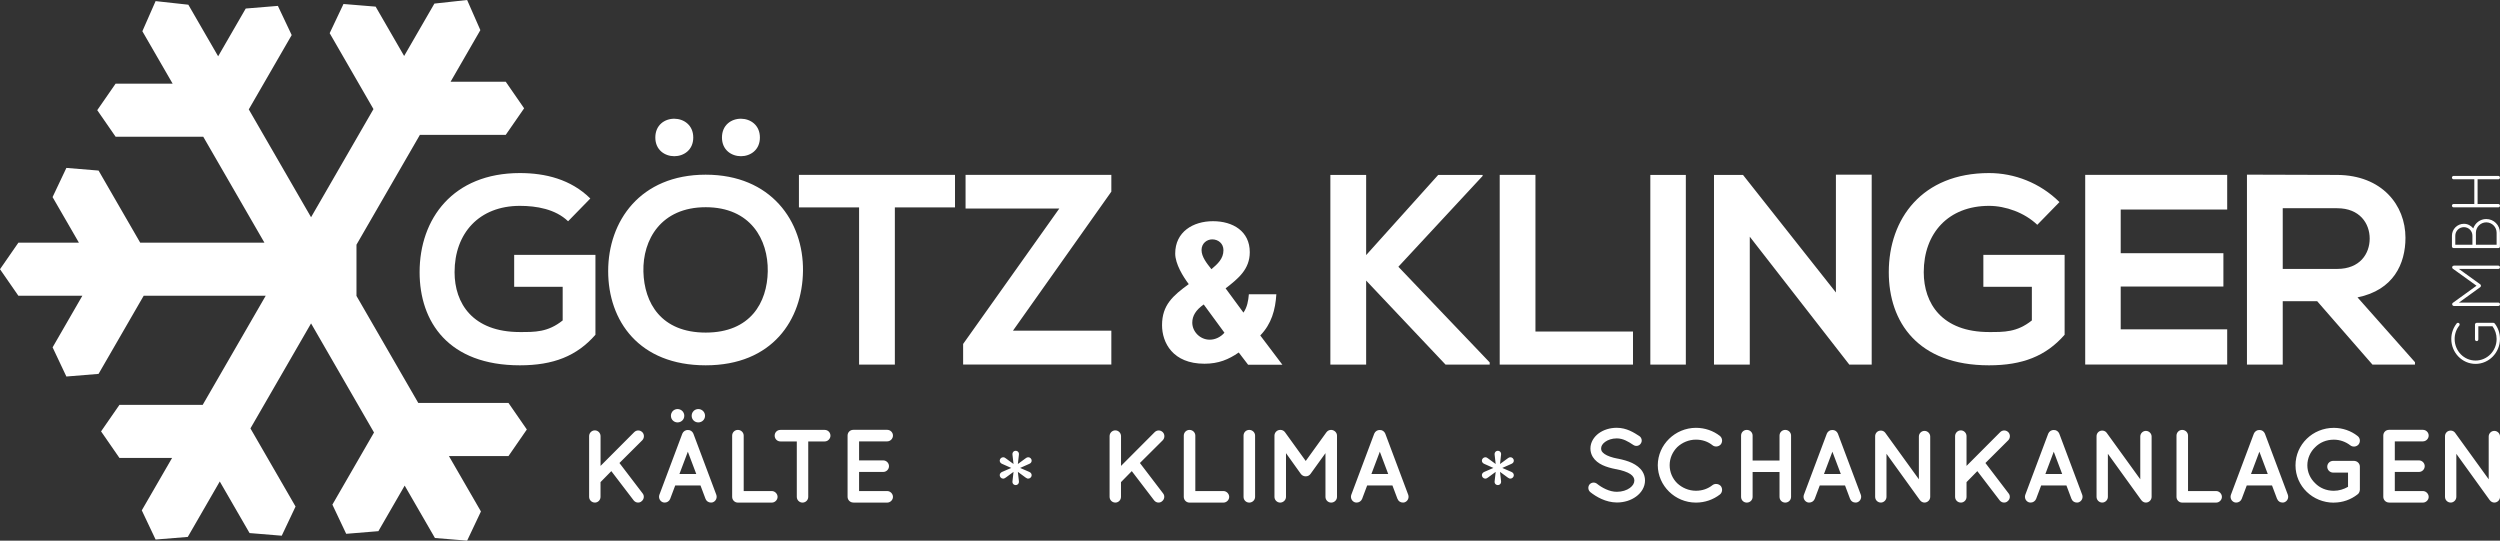
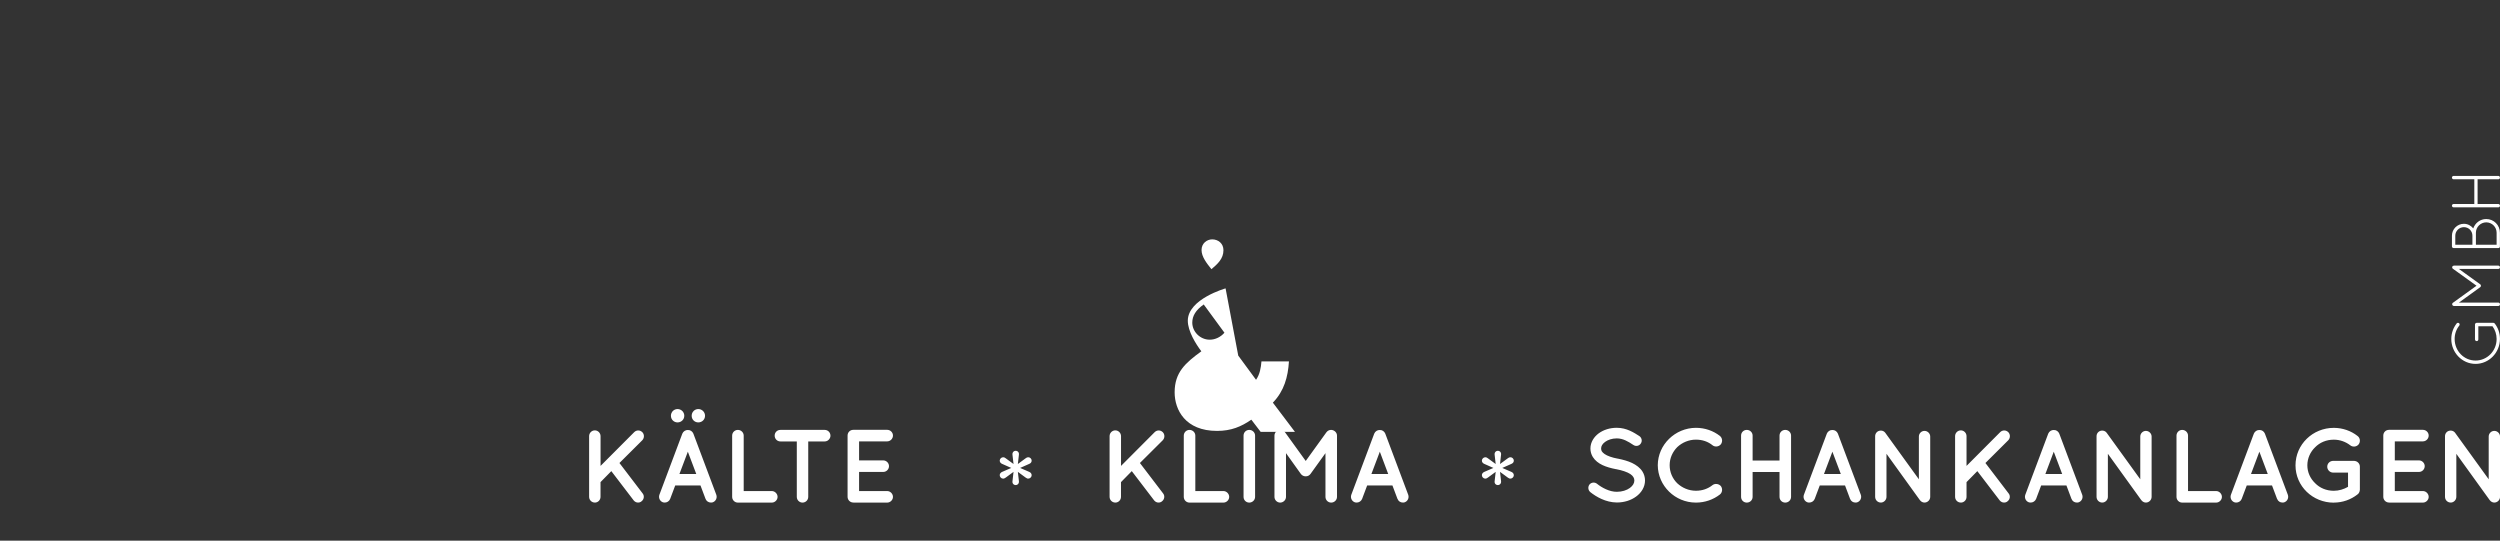
<svg xmlns="http://www.w3.org/2000/svg" id="Ebene_2" data-name="Ebene 2" viewBox="0 0 738.61 159.73">
  <rect x="0" y="0" width="738.61" height="159.73" fill="#333333" stroke="none" />
  <defs>
    <style>      .cls-1 {        fill: #fff;      }    </style>
  </defs>
  <g id="Ebene_1-2" data-name="Ebene 1">
    <g>
-       <polygon class="cls-1" points="149.42 39.84 154.85 32 149.42 24.15 133.12 24.15 141.92 8.9 138.01 0 128.34 1.06 119.4 16.54 110.98 1.96 101.48 1.18 97.4 9.8 110.34 32.23 91.9 64.18 73.5 32.32 86.18 10.36 82.1 1.74 72.6 2.52 64.45 16.63 55.64 1.39 45.97 .33 42.06 9.23 51 24.71 34.16 24.71 28.73 32.55 34.16 40.4 60.05 40.4 78.12 71.69 41.42 71.69 29.12 50.39 19.61 49.61 15.53 58.23 23.31 71.69 5.43 71.7 0 79.54 5.43 87.38 24.33 87.38 15.54 102.62 19.61 111.24 29.12 110.46 42.45 87.38 78.5 87.38 59.89 119.61 35.29 119.61 29.86 127.45 35.29 135.3 50.84 135.3 41.89 150.78 45.97 159.4 55.48 158.63 64.93 142.25 73.73 157.49 83.24 158.27 87.32 149.65 73.99 126.57 91.9 95.55 110.5 127.78 98.2 149.09 102.28 157.71 111.79 156.93 119.56 143.47 128.5 158.95 138.01 159.73 142.09 151.11 132.63 134.74 150.23 134.74 155.65 126.89 150.23 119.05 123.58 119.05 105.29 87.38 105.32 87.38 105.32 79.54 105.32 72.29 124.06 39.84 149.42 39.84 149.42 39.84" />
-       <path class="cls-1" d="M438.04,51.68h-13.13l-21.29,23.69v-23.69h-10.57v56.03h10.57v-24.82l23.45,24.82h13.05v-.64l-26.98-28.26,24.89-26.82v-.32h0ZM443.08,51.68v56.03h39.38v-9.77h-28.82v-46.27h-10.57ZM498.07,107.71v-56.03h-10.49v56.03h10.49ZM542.42,86.42l-27.46-34.74h-8.57v56.03h10.57v-37.78l29.46,37.86v-.08h6.56v-56.11h-10.57v34.82h0ZM608.46,59.7c-5.76-5.68-13.29-8.57-20.81-8.57-19.77,0-29.62,13.51-29.62,29.28,0,14.73,8.56,27.52,29.62,27.52,9.85,0,16.81-2.71,22.33-9.03v-23.61h-24.01v9.45h14.33v9.93c-4.4,3.52-8.24,3.43-12.65,3.43-13.93,0-19.29-8.47-19.29-17.68,0-11.53,7.28-19.6,19.29-19.6,4.88,0,10.49,2,14.25,5.6l6.56-6.72h0ZM658.01,97.3h-31.46v-12.65h30.34v-9.85h-30.34v-12.89h31.46v-10.25h-41.95v56.03h41.95v-10.41h0ZM713.48,106.99l-16.97-19.13c10.65-2.16,14.17-9.93,14.17-17.61,0-9.68-6.97-18.49-20.17-18.57-8.89,0-17.77-.08-26.66-.08v56.11h10.57v-18.73h10.17l16.33,18.73h12.57v-.72h0ZM690.51,61.52c6.64,0,9.6,4.48,9.6,8.96s-2.88,8.97-9.6,8.97h-16.09v-17.93h16.09Z" />
-       <path class="cls-1" d="M354.99,73.87c0-2,1.6-3.15,3.15-3.15,1.77,0,3.32,1.2,3.32,3.2,0,2.52-1.72,4.06-3.55,5.61-1.37-1.72-2.92-3.66-2.92-5.66h0ZM361.75,98.3c-1.09,1.26-2.69,2.06-4.35,2.06-2.86,0-5.15-2.4-5.15-5.03,0-2,1.03-3.72,3.38-5.38l6.12,8.35h0ZM362.09,85.2c3.78-2.92,7.15-5.66,7.15-10.7,0-6.18-4.98-9.15-10.87-9.15s-11.16,3.15-11.16,9.55c0,3.09,2.35,6.86,4,9.04-4.69,3.43-7.89,6.18-7.89,12.13,0,5.15,3.15,11.39,12.53,11.39,4.18,0,7.15-1.26,10.13-3.32l2.76,3.61h10.13l-6.53-8.64c3.32-3.43,4.46-7.55,4.75-12.18h-8.12c-.17,1.89-.46,3.78-1.6,5.43l-5.26-7.15h0Z" />
-       <path class="cls-1" d="M174.4,58.64c-5.76-5.68-13.29-7.51-20.81-7.51-19.77,0-29.62,13.51-29.62,29.28,0,14.73,8.57,27.52,29.62,27.52,9.85,0,16.81-2.71,22.33-9.03v-23.61h-24.01v9.45h14.33v9.93c-4.4,3.52-8.24,3.43-12.65,3.43-13.93,0-19.29-8.47-19.29-17.68,0-11.53,7.28-19.6,19.29-19.6,4.88,0,10.49.94,14.25,4.55l6.56-6.72h0ZM193.61,40.63c0,7.36,11.21,7.36,11.21,0s-11.21-7.45-11.21,0h0ZM213.3,40.63c0,7.36,11.21,7.36,11.21,0s-11.21-7.45-11.21,0h0ZM208.5,51.61c19.29,0,28.9,13.75,28.74,28.4-.16,14.49-9.05,27.92-28.74,27.92s-28.82-13.11-28.82-27.84,9.44-28.48,28.82-28.48h0ZM208.5,61.22c-13.21,0-18.65,9.59-18.41,19.04.24,9.21,5.2,18,18.41,18s18.17-8.87,18.33-18.08c.16-9.45-5.12-18.96-18.33-18.96h0ZM253.81,107.71h10.57v-46.43h17.77v-9.61h-46.11v9.61h17.77v46.43h0ZM285.27,61.6h27.7l-28.42,40.02v6.08h43.79v-10.01h-29.06l29.06-41.07v-4.96h-43.07v9.93h0Z" />
+       <path class="cls-1" d="M354.99,73.87c0-2,1.6-3.15,3.15-3.15,1.77,0,3.32,1.2,3.32,3.2,0,2.52-1.72,4.06-3.55,5.61-1.37-1.72-2.92-3.66-2.92-5.66h0ZM361.75,98.3c-1.09,1.26-2.69,2.06-4.35,2.06-2.86,0-5.15-2.4-5.15-5.03,0-2,1.03-3.72,3.38-5.38l6.12,8.35h0ZM362.09,85.2s-11.16,3.15-11.16,9.55c0,3.09,2.35,6.86,4,9.04-4.69,3.43-7.89,6.18-7.89,12.13,0,5.15,3.15,11.39,12.53,11.39,4.18,0,7.15-1.26,10.13-3.32l2.76,3.61h10.13l-6.53-8.64c3.32-3.43,4.46-7.55,4.75-12.18h-8.12c-.17,1.89-.46,3.78-1.6,5.43l-5.26-7.15h0Z" />
      <path class="cls-1" d="M732.21,96.39h4.18c.77,1.05,1.22,2.37,1.22,3.75,0,3.55-2.78,6.38-6.22,6.38s-6.18-2.84-6.18-6.38c0-1.52.53-2.92,1.38-3.95.16-.24.12-.55-.08-.71-.2-.18-.55-.12-.69.06-.99,1.28-1.6,2.84-1.6,4.6,0,4.07,3.22,7.37,7.17,7.37s7.19-3.3,7.21-7.37c0-1.74-.57-3.32-1.56-4.58-.08-.1-.22-.16-.36-.18h-4.95c-.26,0-.48.2-.51.45v4.44c0,.28.22.51.51.51s.48-.22.48-.51v-3.87h0ZM738.11,79.45c.26,0,.49-.2.49-.49,0-.26-.22-.48-.49-.48h-13.13c-.08,0-.18.04-.26.08-.06.04-.1.08-.16.14-.14.22-.1.55.12.69l6.99,5.03-6.99,5.05c-.22.16-.26.47-.12.69.02.02.02.04.04.04.08.12.22.2.39.2h13.13c.26,0,.49-.22.49-.51,0-.26-.22-.49-.49-.49h-11.65l6.28-4.54c.16-.1.22-.24.22-.43v-.04c0-.14-.06-.3-.22-.4l-6.3-4.54h11.67ZM738.11,73.29c.26,0,.48-.2.48-.46v-4.07c0-2.23-1.8-4.05-4.05-4.05-1.78,0-3.28,1.17-3.83,2.77-.65-.81-1.64-1.36-2.76-1.36-1.97,0-3.54,1.58-3.54,3.52v3.16c0,.26.22.49.48.49h13.21ZM737.61,72.3h-6.12v-3.55c0-1.68,1.38-3.04,3.06-3.06,1.7.02,3.06,1.38,3.06,3.06v3.55h0ZM730.47,72.3h-5.07v-2.66c0-1.4,1.14-2.53,2.55-2.53s2.51,1.13,2.51,2.53v2.66h0ZM738.11,52.97c.26,0,.49-.22.49-.49,0-.28-.22-.51-.49-.51h-13.21c-.26,0-.49.22-.49.51,0,.26.22.49.49.49h6.12v7.3h-6.12c-.26,0-.49.22-.49.5,0,.26.22.49.49.49h13.21c.26,0,.49-.22.49-.49,0-.28-.22-.5-.49-.5h-6.12v-7.3h6.12Z" />
      <path class="cls-1" d="M175.73,148.49c.95,0,1.69-.77,1.69-1.69v-4.36l3.19-3.25,6.63,8.68c.34.4.8.61,1.26.61.4,0,.77-.12,1.07-.4.74-.58.86-1.66.25-2.36l-6.81-8.93,6.75-6.72c.64-.67.64-1.75,0-2.39-.68-.67-1.72-.67-2.39,0l-9.94,9.97v-8.81c0-.89-.74-1.69-1.69-1.69s-1.69.8-1.69,1.69v17.95c0,.92.74,1.69,1.69,1.69h0ZM208.47,147.41c.24.68.89,1.07,1.57,1.07.21,0,.43-.03.58-.09.89-.34,1.32-1.32,1.01-2.21l-6.78-18.07c-.28-.68-.92-1.1-1.63-1.07-.67-.03-1.35.4-1.63,1.07l-6.78,18.07c-.31.89.12,1.87,1.01,2.21.18.06.37.09.58.09.67,0,1.32-.4,1.59-1.07l1.5-3.99h7.46l1.5,3.99h0ZM200.73,140.05l2.49-6.6,2.49,6.6h-4.97ZM198.22,122.84c0,1.1.86,1.96,1.96,1.96s1.99-.86,1.99-1.96-.89-1.99-1.99-1.99-1.96.89-1.96,1.99h0ZM204.35,122.84c0,1.1.86,1.96,1.96,1.96s1.99-.86,1.99-1.96-.89-1.99-1.99-1.99-1.96.89-1.96,1.99h0ZM218.01,148.49h10.03c.89,0,1.69-.77,1.69-1.69s-.8-1.72-1.69-1.72h-8.32v-16.38c0-.92-.77-1.69-1.72-1.69s-1.69.77-1.69,1.69v18.1c0,.92.74,1.69,1.69,1.69h0ZM245.35,128.7c0-.95-.77-1.69-1.69-1.69h-13.1c-.95,0-1.69.74-1.69,1.69s.74,1.72,1.69,1.72h4.85v16.38c0,.95.77,1.69,1.69,1.69s1.69-.74,1.69-1.69v-16.38h4.88c.92,0,1.69-.8,1.69-1.72h0ZM252.1,148.49l.03-.03s0,.03.06.03h9.94c.89,0,1.69-.77,1.69-1.69s-.8-1.72-1.69-1.72h-8.32v-5.65h7.15c.92,0,1.69-.77,1.69-1.72,0-.89-.77-1.69-1.69-1.69h-7.15v-5.62h8.32c.89,0,1.69-.77,1.69-1.72s-.8-1.69-1.69-1.69h-10.03c-.95,0-1.69.74-1.69,1.69v18.1c0,.92.74,1.69,1.69,1.69h0ZM299.13,142.18c-.09.64.34,1.13.95,1.13s1.04-.52.95-1.17l-.31-2.73,2.3,1.69c.28.18.49.31.74.31.55,0,1.04-.46,1.04-1.01,0-.49-.34-.83-.71-.98l-2.7-1.17,2.7-1.2c.37-.15.71-.46.71-.95,0-.55-.46-1.01-1.01-1.01-.28,0-.49.09-.77.31l-2.3,1.69.31-2.76c.09-.64-.34-1.14-.95-1.14s-1.04.52-.95,1.17l.31,2.73-2.3-1.69c-.28-.21-.46-.31-.74-.31-.55,0-1.04.46-1.04,1.01,0,.46.34.8.71.95l2.7,1.2-2.7,1.17c-.34.15-.71.49-.71.95,0,.55.46,1.04,1.01,1.04.28,0,.49-.12.77-.31l2.3-1.69-.31,2.76h0ZM329.5,148.49c.95,0,1.69-.77,1.69-1.69v-4.36l3.19-3.25,6.63,8.68c.34.4.8.61,1.26.61.4,0,.77-.12,1.07-.4.74-.58.86-1.66.25-2.36l-6.81-8.93,6.75-6.72c.64-.67.64-1.75,0-2.39-.68-.67-1.72-.67-2.39,0l-9.94,9.97v-8.81c0-.89-.74-1.69-1.69-1.69s-1.69.8-1.69,1.69v17.95c0,.92.74,1.69,1.69,1.69h0ZM351.44,148.49h10.03c.89,0,1.69-.77,1.69-1.69s-.8-1.72-1.69-1.72h-8.32v-16.38c0-.92-.77-1.69-1.72-1.69s-1.69.77-1.69,1.69v18.1c0,.92.74,1.69,1.69,1.69h0ZM367.4,146.8h0c0,.95.74,1.69,1.69,1.69h0c.92,0,1.72-.74,1.72-1.69v-18.1h0c0-.95-.8-1.69-1.72-1.69h0c-.95,0-1.69.74-1.69,1.69v18.1h0ZM393.29,127.01h-.03c-.55,0-1.04.25-1.38.71l-6.11,8.47-6.11-8.47c-.31-.46-.86-.71-1.35-.71h-.09c-.92,0-1.69.77-1.69,1.69v18.1c0,.92.77,1.69,1.69,1.69s1.72-.77,1.72-1.69v-12.92l4.39,6.14c.34.46.86.71,1.41.71h.06c.55,0,1.04-.25,1.38-.71l4.42-6.14v12.92c0,.92.74,1.69,1.69,1.69s1.72-.77,1.72-1.69v-18.1c0-.92-.8-1.66-1.72-1.69h0ZM412.9,147.41c.24.68.89,1.07,1.56,1.07.21,0,.43-.03.58-.09.89-.34,1.32-1.32,1.01-2.21l-6.78-18.07c-.28-.68-.92-1.1-1.63-1.07-.68-.03-1.35.4-1.63,1.07l-6.78,18.07c-.31.89.12,1.87,1.01,2.21.18.06.37.09.58.09.68,0,1.32-.4,1.6-1.07l1.5-3.99h7.46l1.5,3.99h0ZM405.17,140.05l2.49-6.6,2.48,6.6h-4.97ZM441.58,142.18c-.09.64.34,1.13.95,1.13s1.04-.52.95-1.17l-.31-2.73,2.3,1.69c.28.18.49.31.74.31.55,0,1.04-.46,1.04-1.01,0-.49-.34-.83-.71-.98l-2.7-1.17,2.7-1.2c.37-.15.71-.46.71-.95,0-.55-.46-1.01-1.01-1.01-.28,0-.49.09-.77.31l-2.3,1.69.31-2.76c.09-.64-.34-1.14-.95-1.14s-1.04.52-.95,1.17l.31,2.73-2.3-1.69c-.28-.21-.46-.31-.74-.31-.55,0-1.04.46-1.04,1.01,0,.46.34.8.71.95l2.7,1.2-2.7,1.17c-.34.15-.71.49-.71.95,0,.55.46,1.04,1.01,1.04.28,0,.49-.12.77-.31l2.3-1.69-.31,2.76h0ZM469.84,145.39h0c1.75,1.38,4.54,3.04,7.85,3.07h0c2.18,0,4.17-.64,5.68-1.75h0c1.53-1.1,2.64-2.79,2.64-4.76h0c0-.95-.28-1.87-.74-2.61h0c-.71-1.14-1.81-1.93-3.07-2.55h0c-1.23-.58-2.67-.98-4.23-1.29h-.06c-1.66-.31-3.04-.8-3.83-1.35h0c-.4-.28-.67-.55-.83-.8h0c-.15-.25-.21-.49-.21-.86h0c0-.64.34-1.32,1.17-1.93h0c.83-.61,2.06-1.04,3.44-1.04h0c1.87,0,3.38.92,4.94,1.96h0c.74.49,1.72.28,2.18-.46h0c.49-.71.28-1.69-.43-2.18h0c-1.57-1.01-3.74-2.45-6.69-2.45h0c-1.99,0-3.87.58-5.31,1.63h0c-1.41,1.04-2.46,2.64-2.46,4.48h0c0,.92.25,1.78.71,2.52h0c.67,1.07,1.69,1.84,2.85,2.39h0c1.17.55,2.52.92,3.96,1.2h.06c1.81.34,3.31.86,4.2,1.44h0c.46.31.74.61.92.92h0c.18.31.28.58.28.98h0c0,.77-.4,1.53-1.32,2.21h0c-.92.68-2.3,1.14-3.84,1.14h0c-2.18.03-4.51-1.26-5.86-2.36h0c-.68-.55-1.69-.46-2.24.21h0c-.52.68-.43,1.69.25,2.24h0ZM501.04,148.49c2.7,0,5.15-.89,7.09-2.39.74-.58.86-1.69.31-2.46-.61-.74-1.75-.86-2.45-.34-1.38,1.1-3.04,1.69-4.94,1.69-2.12,0-4.08-.86-5.52-2.21-1.38-1.35-2.24-3.25-2.24-5.34s.86-3.93,2.24-5.34c1.44-1.35,3.41-2.21,5.52-2.21,1.9,0,3.59.58,4.94,1.69.71.55,1.84.43,2.45-.34.55-.77.43-1.84-.31-2.45-1.93-1.5-4.39-2.39-7.09-2.39-6.14.03-11.23,4.97-11.26,11.04.03,6.11,5.12,11.05,11.26,11.05h0ZM516.08,148.49c.95,0,1.72-.74,1.72-1.69v-7.36h7.95v7.36c0,.95.74,1.69,1.69,1.69s1.72-.74,1.72-1.69v-18.1c0-.95-.77-1.69-1.72-1.69s-1.69.74-1.69,1.69v7.36h-7.95v-7.36c0-.95-.77-1.69-1.72-1.69s-1.69.74-1.69,1.69v18.1c0,.95.74,1.69,1.69,1.69h0ZM546.61,147.41c.25.68.89,1.07,1.57,1.07.22,0,.43-.03.58-.09.89-.34,1.32-1.32,1.01-2.21l-6.78-18.07c-.28-.68-.92-1.1-1.63-1.07-.68-.03-1.35.4-1.63,1.07l-6.78,18.07c-.31.89.12,1.87,1.01,2.21.18.06.37.09.58.09.67,0,1.32-.4,1.6-1.07l1.5-3.99h7.46l1.5,3.99h0ZM538.88,140.05l2.49-6.6,2.49,6.6h-4.97ZM557.35,134.07l9.82,13.62c.03.06.09.12.15.18.31.37.77.61,1.26.61.92,0,1.69-.77,1.69-1.69v-17.83c0-.89-.77-1.66-1.69-1.66s-1.66.77-1.66,1.66v12.64l-9.91-13.71c-.52-.74-1.56-.89-2.33-.37-.46.34-.71.89-.68,1.41v17.86c0,.92.74,1.69,1.69,1.69.89,0,1.66-.77,1.66-1.69v-12.73h0ZM579.31,148.49c.95,0,1.69-.77,1.69-1.69v-4.36l3.19-3.25,6.63,8.68c.34.4.8.61,1.26.61.4,0,.77-.12,1.07-.4.74-.58.86-1.66.24-2.36l-6.81-8.93,6.75-6.72c.64-.67.64-1.75,0-2.39-.67-.67-1.72-.67-2.39,0l-9.94,9.97v-8.81c0-.89-.74-1.69-1.69-1.69s-1.69.8-1.69,1.69v17.95c0,.92.74,1.69,1.69,1.69h0ZM612.02,147.41c.25.68.89,1.07,1.57,1.07.21,0,.43-.03.58-.09.89-.34,1.32-1.32,1.01-2.21l-6.78-18.07c-.28-.68-.92-1.1-1.63-1.07-.67-.03-1.35.4-1.63,1.07l-6.78,18.07c-.31.89.12,1.87,1.01,2.21.18.06.37.09.58.09.67,0,1.32-.4,1.6-1.07l1.5-3.99h7.46l1.5,3.99h0ZM604.29,140.05l2.48-6.6,2.49,6.6h-4.97ZM622.76,134.07l9.82,13.62c.03.06.09.12.15.18.31.37.77.61,1.26.61.92,0,1.69-.77,1.69-1.69v-17.83c0-.89-.77-1.66-1.69-1.66s-1.66.77-1.66,1.66v12.64l-9.91-13.71c-.52-.74-1.57-.89-2.33-.37-.46.34-.71.89-.68,1.41v17.86c0,.92.74,1.69,1.69,1.69.89,0,1.66-.77,1.66-1.69v-12.73h0ZM644.73,148.49h10.03c.89,0,1.69-.77,1.69-1.69s-.8-1.72-1.69-1.72h-8.32v-16.38c0-.92-.77-1.69-1.72-1.69s-1.69.77-1.69,1.69v18.1c0,.92.74,1.69,1.69,1.69h0ZM672.77,147.41c.25.68.89,1.07,1.57,1.07.21,0,.43-.03.58-.09.89-.34,1.32-1.32,1.01-2.21l-6.78-18.07c-.28-.68-.92-1.1-1.63-1.07-.67-.03-1.35.4-1.63,1.07l-6.78,18.07c-.31.89.12,1.87,1.01,2.21.18.06.37.09.58.09.67,0,1.32-.4,1.59-1.07l1.5-3.99h7.46l1.5,3.99h0ZM665.04,140.05l2.48-6.6,2.48,6.6h-4.97ZM689.52,148.49c2.61,0,5.03-.89,6.96-2.39.31-.22.49-.46.58-.74v-.03c.03-.06.03-.09.06-.15.03-.18.09-.31.09-.52v-6.78c0-.98-.8-1.72-1.78-1.72h-6.11c-.95,0-1.75.74-1.75,1.72s.8,1.75,1.75,1.75h4.39v4.2c-1.23.71-2.67,1.17-4.2,1.17-2.21,0-4.14-.83-5.52-2.24-1.44-1.38-2.3-3.25-2.3-5.28s.86-3.96,2.3-5.34c1.38-1.41,3.31-2.24,5.52-2.24,1.84,0,3.53.64,4.85,1.66.77.61,1.9.46,2.49-.28.58-.77.46-1.9-.34-2.48-1.9-1.5-4.39-2.39-7-2.39-6.23,0-11.32,4.91-11.32,11.08s5.09,11.02,11.32,11.02h0ZM705.82,148.49l.03-.03s0,.03.06.03h9.94c.89,0,1.69-.77,1.69-1.69s-.8-1.72-1.69-1.72h-8.32v-5.65h7.15c.92,0,1.69-.77,1.69-1.72,0-.89-.77-1.69-1.69-1.69h-7.15v-5.62h8.32c.89,0,1.69-.77,1.69-1.72s-.8-1.69-1.69-1.69h-10.03c-.95,0-1.69.74-1.69,1.69v18.1c0,.92.74,1.69,1.69,1.69h0ZM725.7,134.07l9.82,13.62c.03.06.09.12.15.18.31.37.77.61,1.26.61.92,0,1.69-.77,1.69-1.69v-17.83c0-.89-.77-1.66-1.69-1.66s-1.66.77-1.66,1.66v12.64l-9.91-13.71c-.52-.74-1.56-.89-2.33-.37-.46.34-.7.89-.67,1.41v17.86c0,.92.74,1.69,1.69,1.69.89,0,1.66-.77,1.66-1.69v-12.73h0Z" />
    </g>
  </g>
</svg>